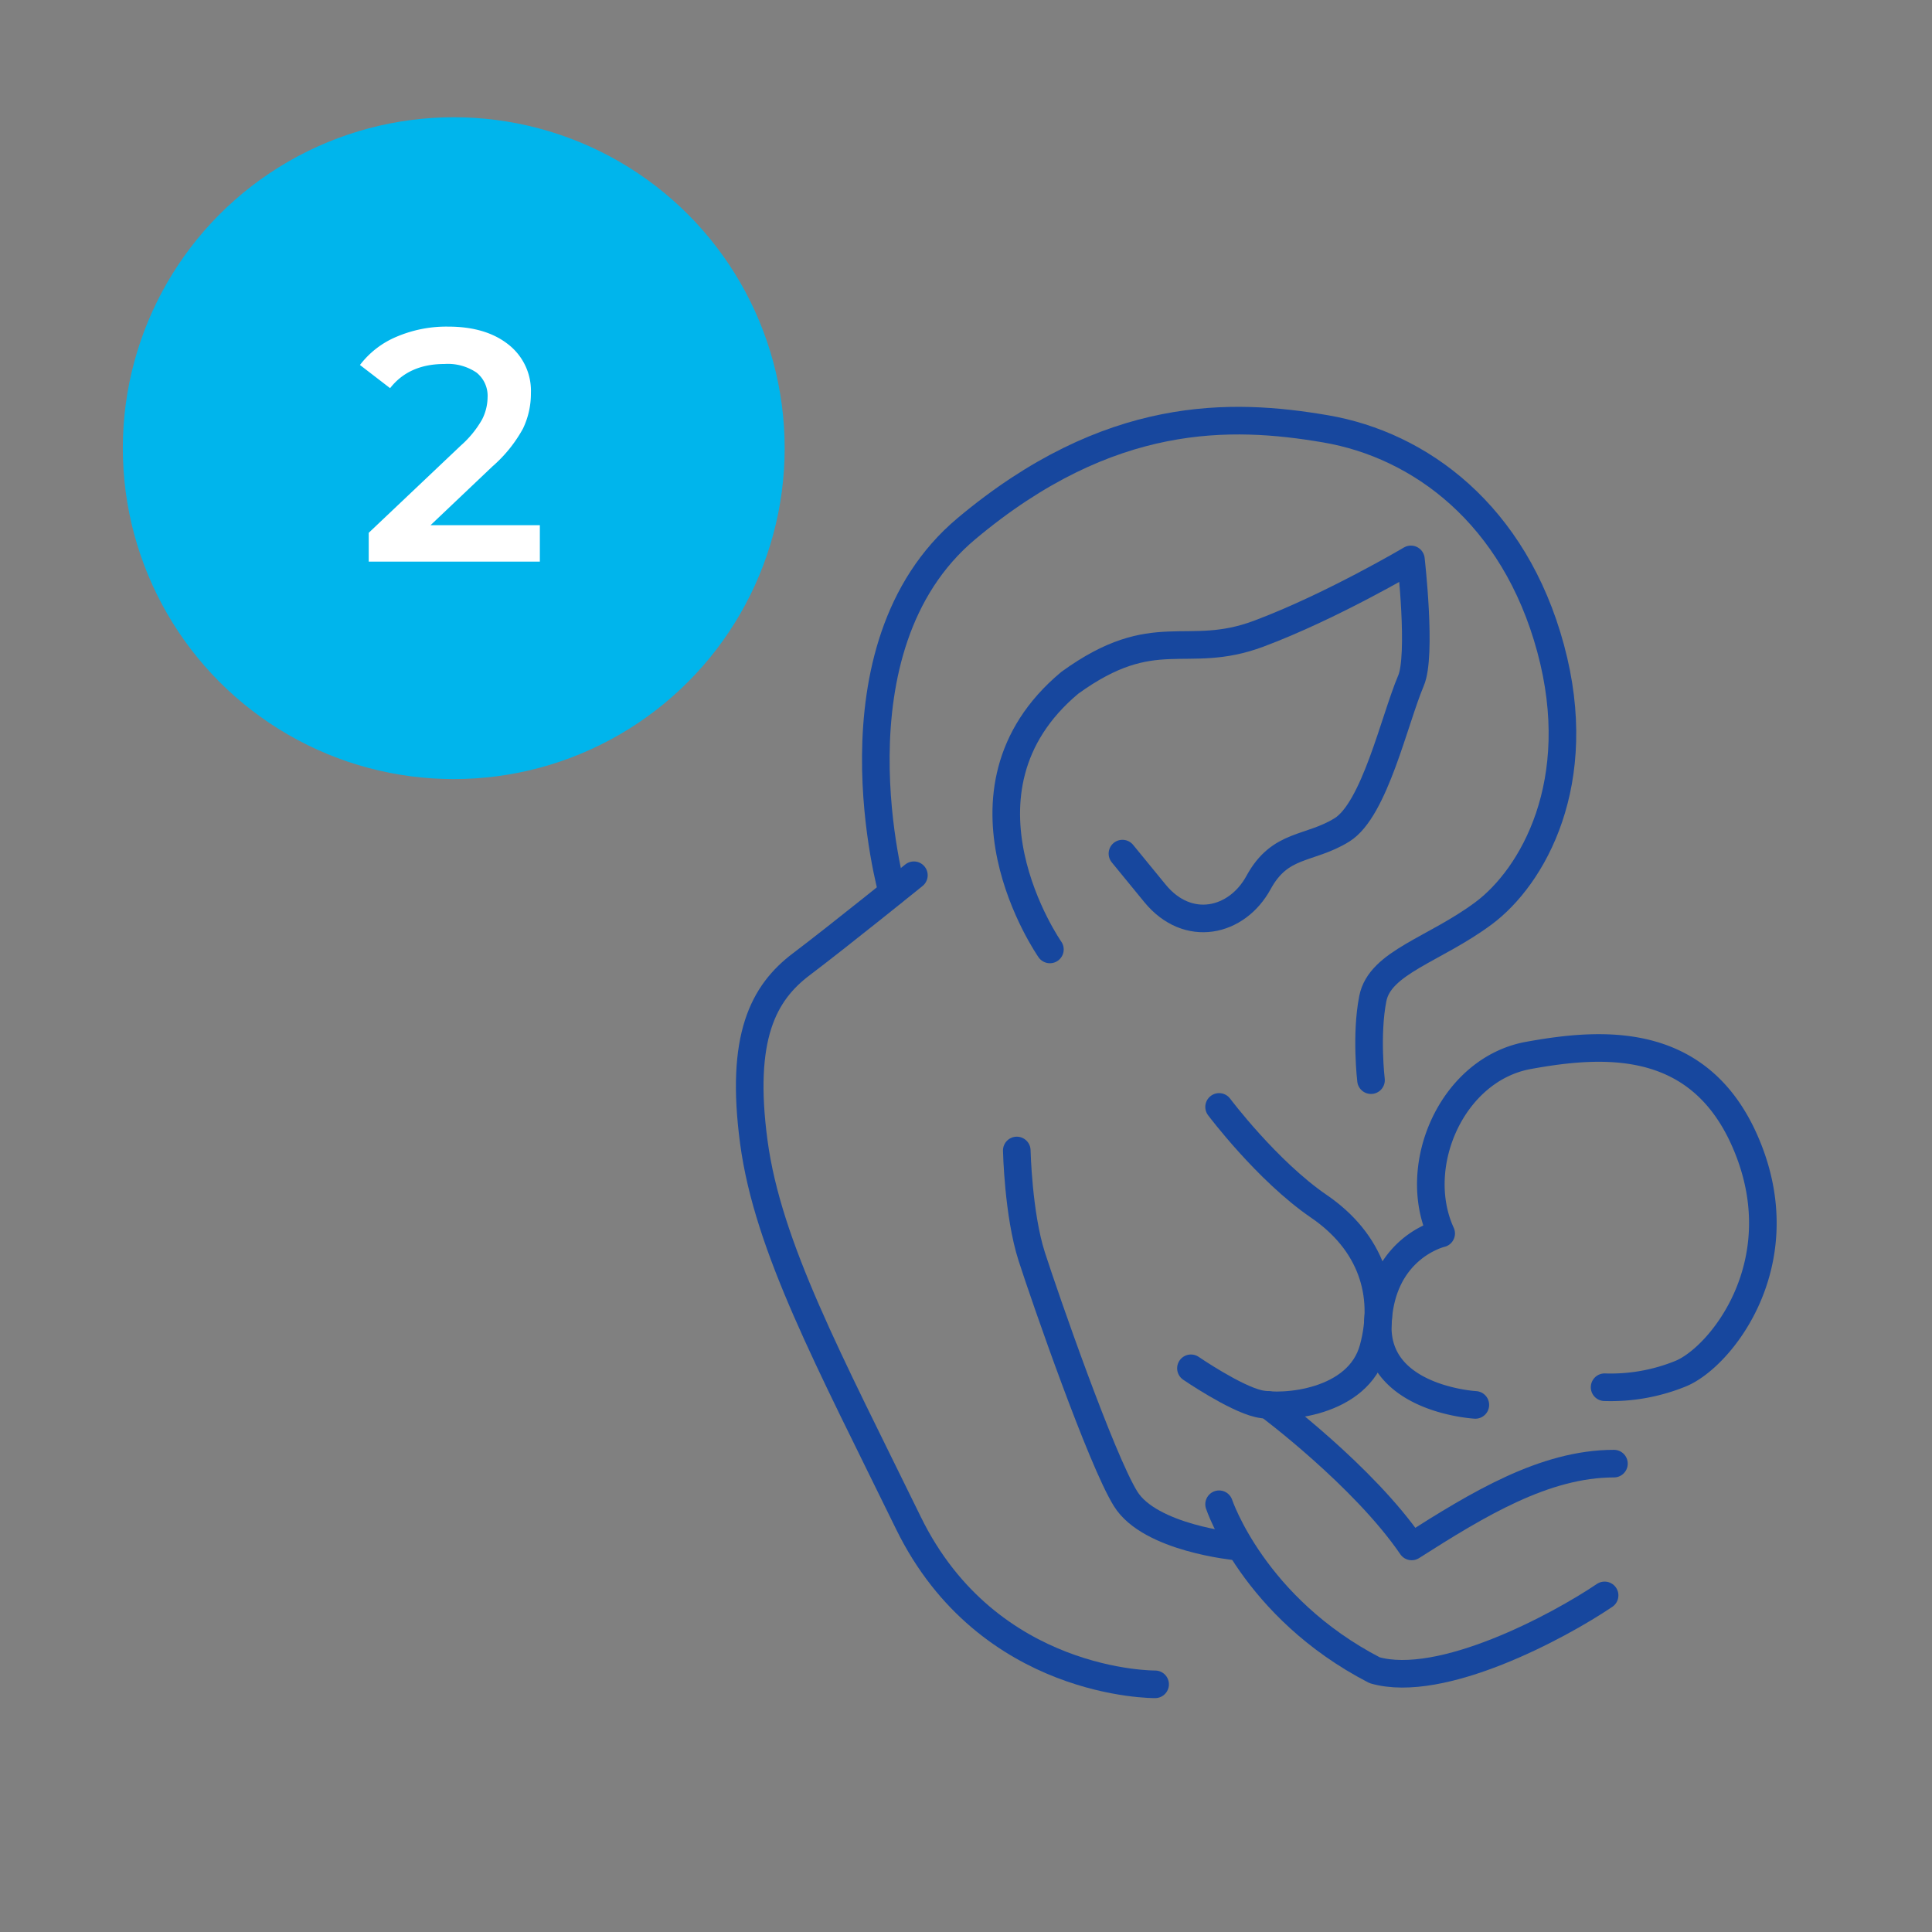
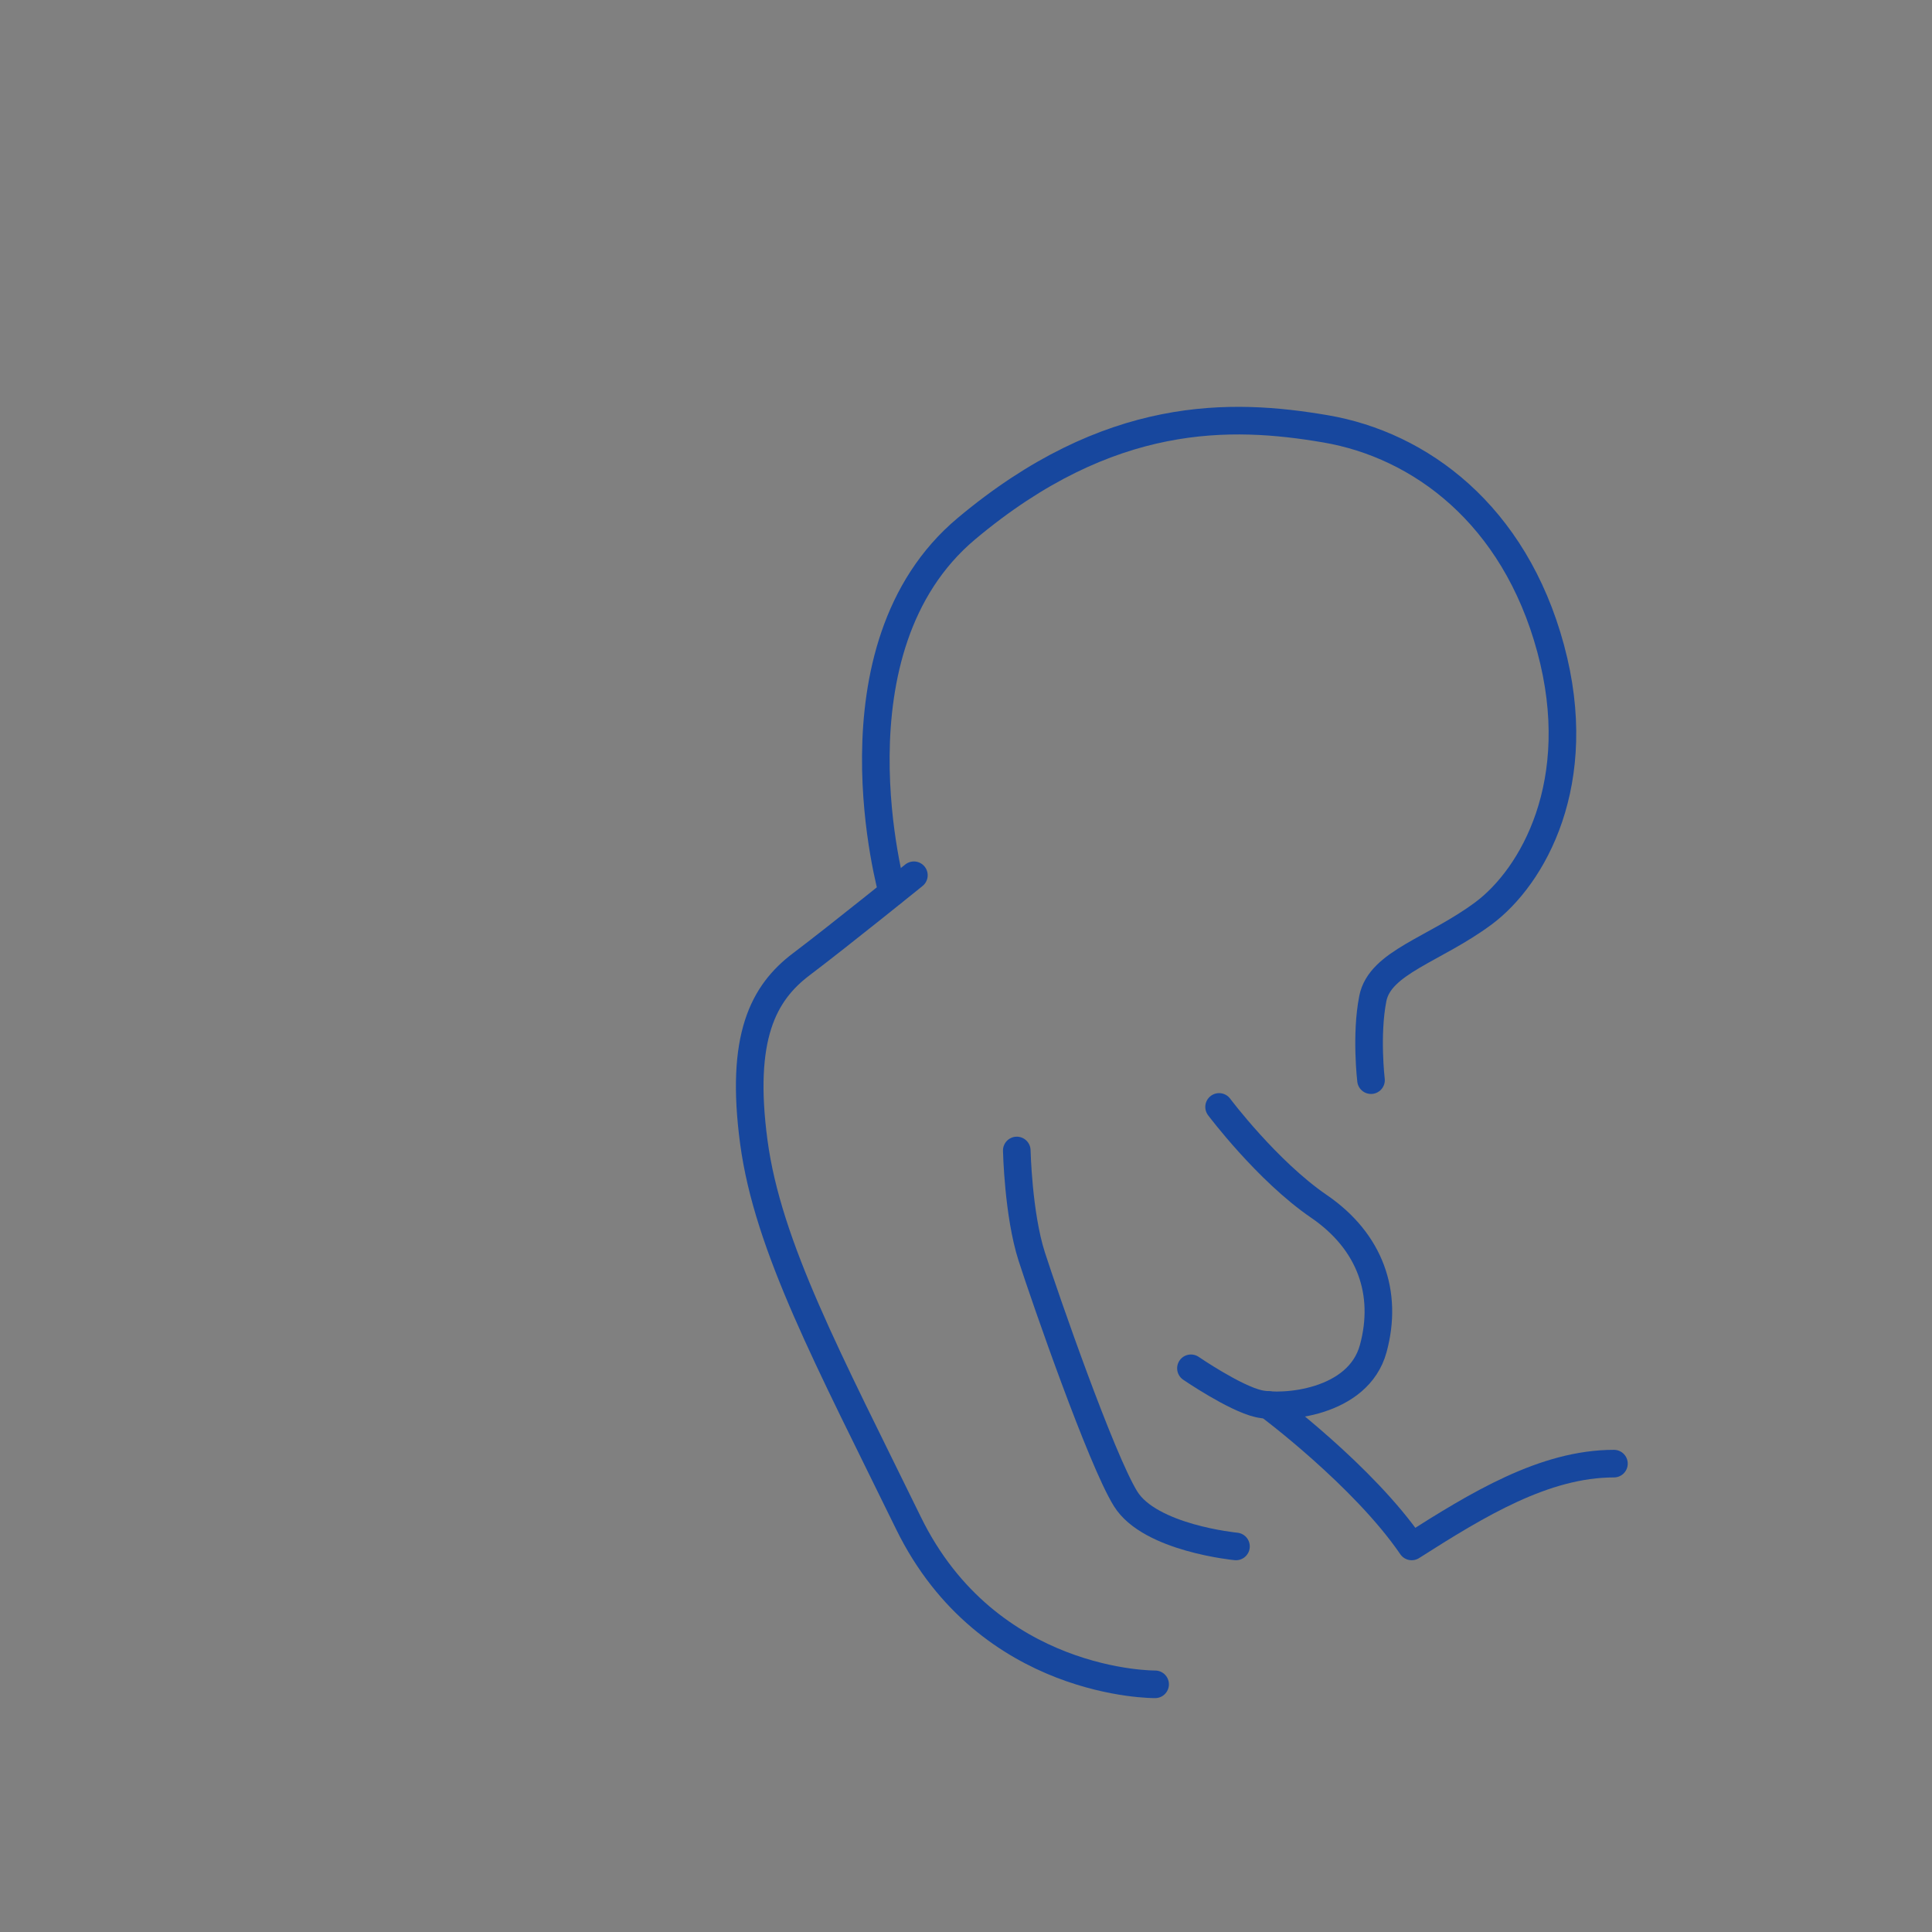
<svg xmlns="http://www.w3.org/2000/svg" id="Laag_2" data-name="Laag 2" width="350" height="350" viewBox="0 0 350 350">
  <rect x="0" y="0" width="350" height="350" fill="#808080" stroke="none" />
  <defs>
    <style>
      .cls-1 {
        fill: none;
        stroke: #17479e;
        stroke-linecap: round;
        stroke-linejoin: round;
        stroke-width: 5px;
      }

      .cls-2 {
        fill: #00b5ec;
      }

      .cls-3 {
        fill: #fff;
      }
    </style>
  </defs>
  <g>
    <path class="cls-1" d="M209.26,305.13s-30.24.33-44.7-29.25-25.46-50-28-69,1.72-27,8.62-32.21,20.38-16.11,20.38-16.11" />
    <path class="cls-1" d="M161.66,161.66s-12.46-44.2,13.42-65.89,48-21,65.07-18.08,34.18,15.45,40.76,39.77-3.29,41.41-12.16,48S250,174.32,248.7,180.89s-.33,14.79-.33,14.79" />
-     <path class="cls-1" d="M190.2,172s-20-28.6,3.61-48.31c15.45-11.18,21-3.95,34.19-8.88s27.6-13.47,27.6-13.47,2,17.42,0,22c-3,7.08-6.57,23.33-12.49,27s-11.17,2.3-15.11,9.53-12.82,9.2-18.74,2l-5.92-7.23" />
    <path class="cls-1" d="M184.2,208.42s.25,11.58,2.71,19.22,12.57,36.73,17,43.88,20,8.63,20,8.63" />
-     <path class="cls-1" d="M220.85,272.51s6.24,18.73,28.18,30.07c12.08,3.45,33.27-7.89,41.66-13.56" />
    <path class="cls-1" d="M220.85,200.53s8.7,11.59,18.07,18,12.57,15.78,9.86,25.76-16.43,11-20.78,10-12.25-6.41-12.25-6.41" />
    <path class="cls-1" d="M229.74,254.51s17.24,12.82,26,25.64c12-7.64,24.07-15,36.64-15" />
-     <path class="cls-1" d="M267.27,254.51s-18.31-1-17.66-14.78,11.47-16.28,11.47-16.28c-5.64-12.32,2-29.74,15.8-32.25s31.8-3.73,39.93,17.22-5.17,37.47-12.32,40.42a33.56,33.56,0,0,1-13.8,2.47" />
  </g>
  <g>
-     <circle class="cls-2" cx="82.2" cy="81.19" r="59.95" />
-     <path class="cls-3" d="M97.8,95.14v6.6h-31V96.52L83.52,80.68A18.33,18.33,0,0,0,87.33,76a9,9,0,0,0,1-4,5.39,5.39,0,0,0-2-4.5,9.26,9.26,0,0,0-5.82-1.56q-6.42,0-9.84,4.38l-5.46-4.2A16.17,16.17,0,0,1,71.85,61a23,23,0,0,1,9.33-1.83q6.84,0,10.92,3.24a10.66,10.66,0,0,1,4.08,8.82,14.65,14.65,0,0,1-1.44,6.42,25.06,25.06,0,0,1-5.52,6.84L78,95.14Z" />
-   </g>
+     </g>
</svg>